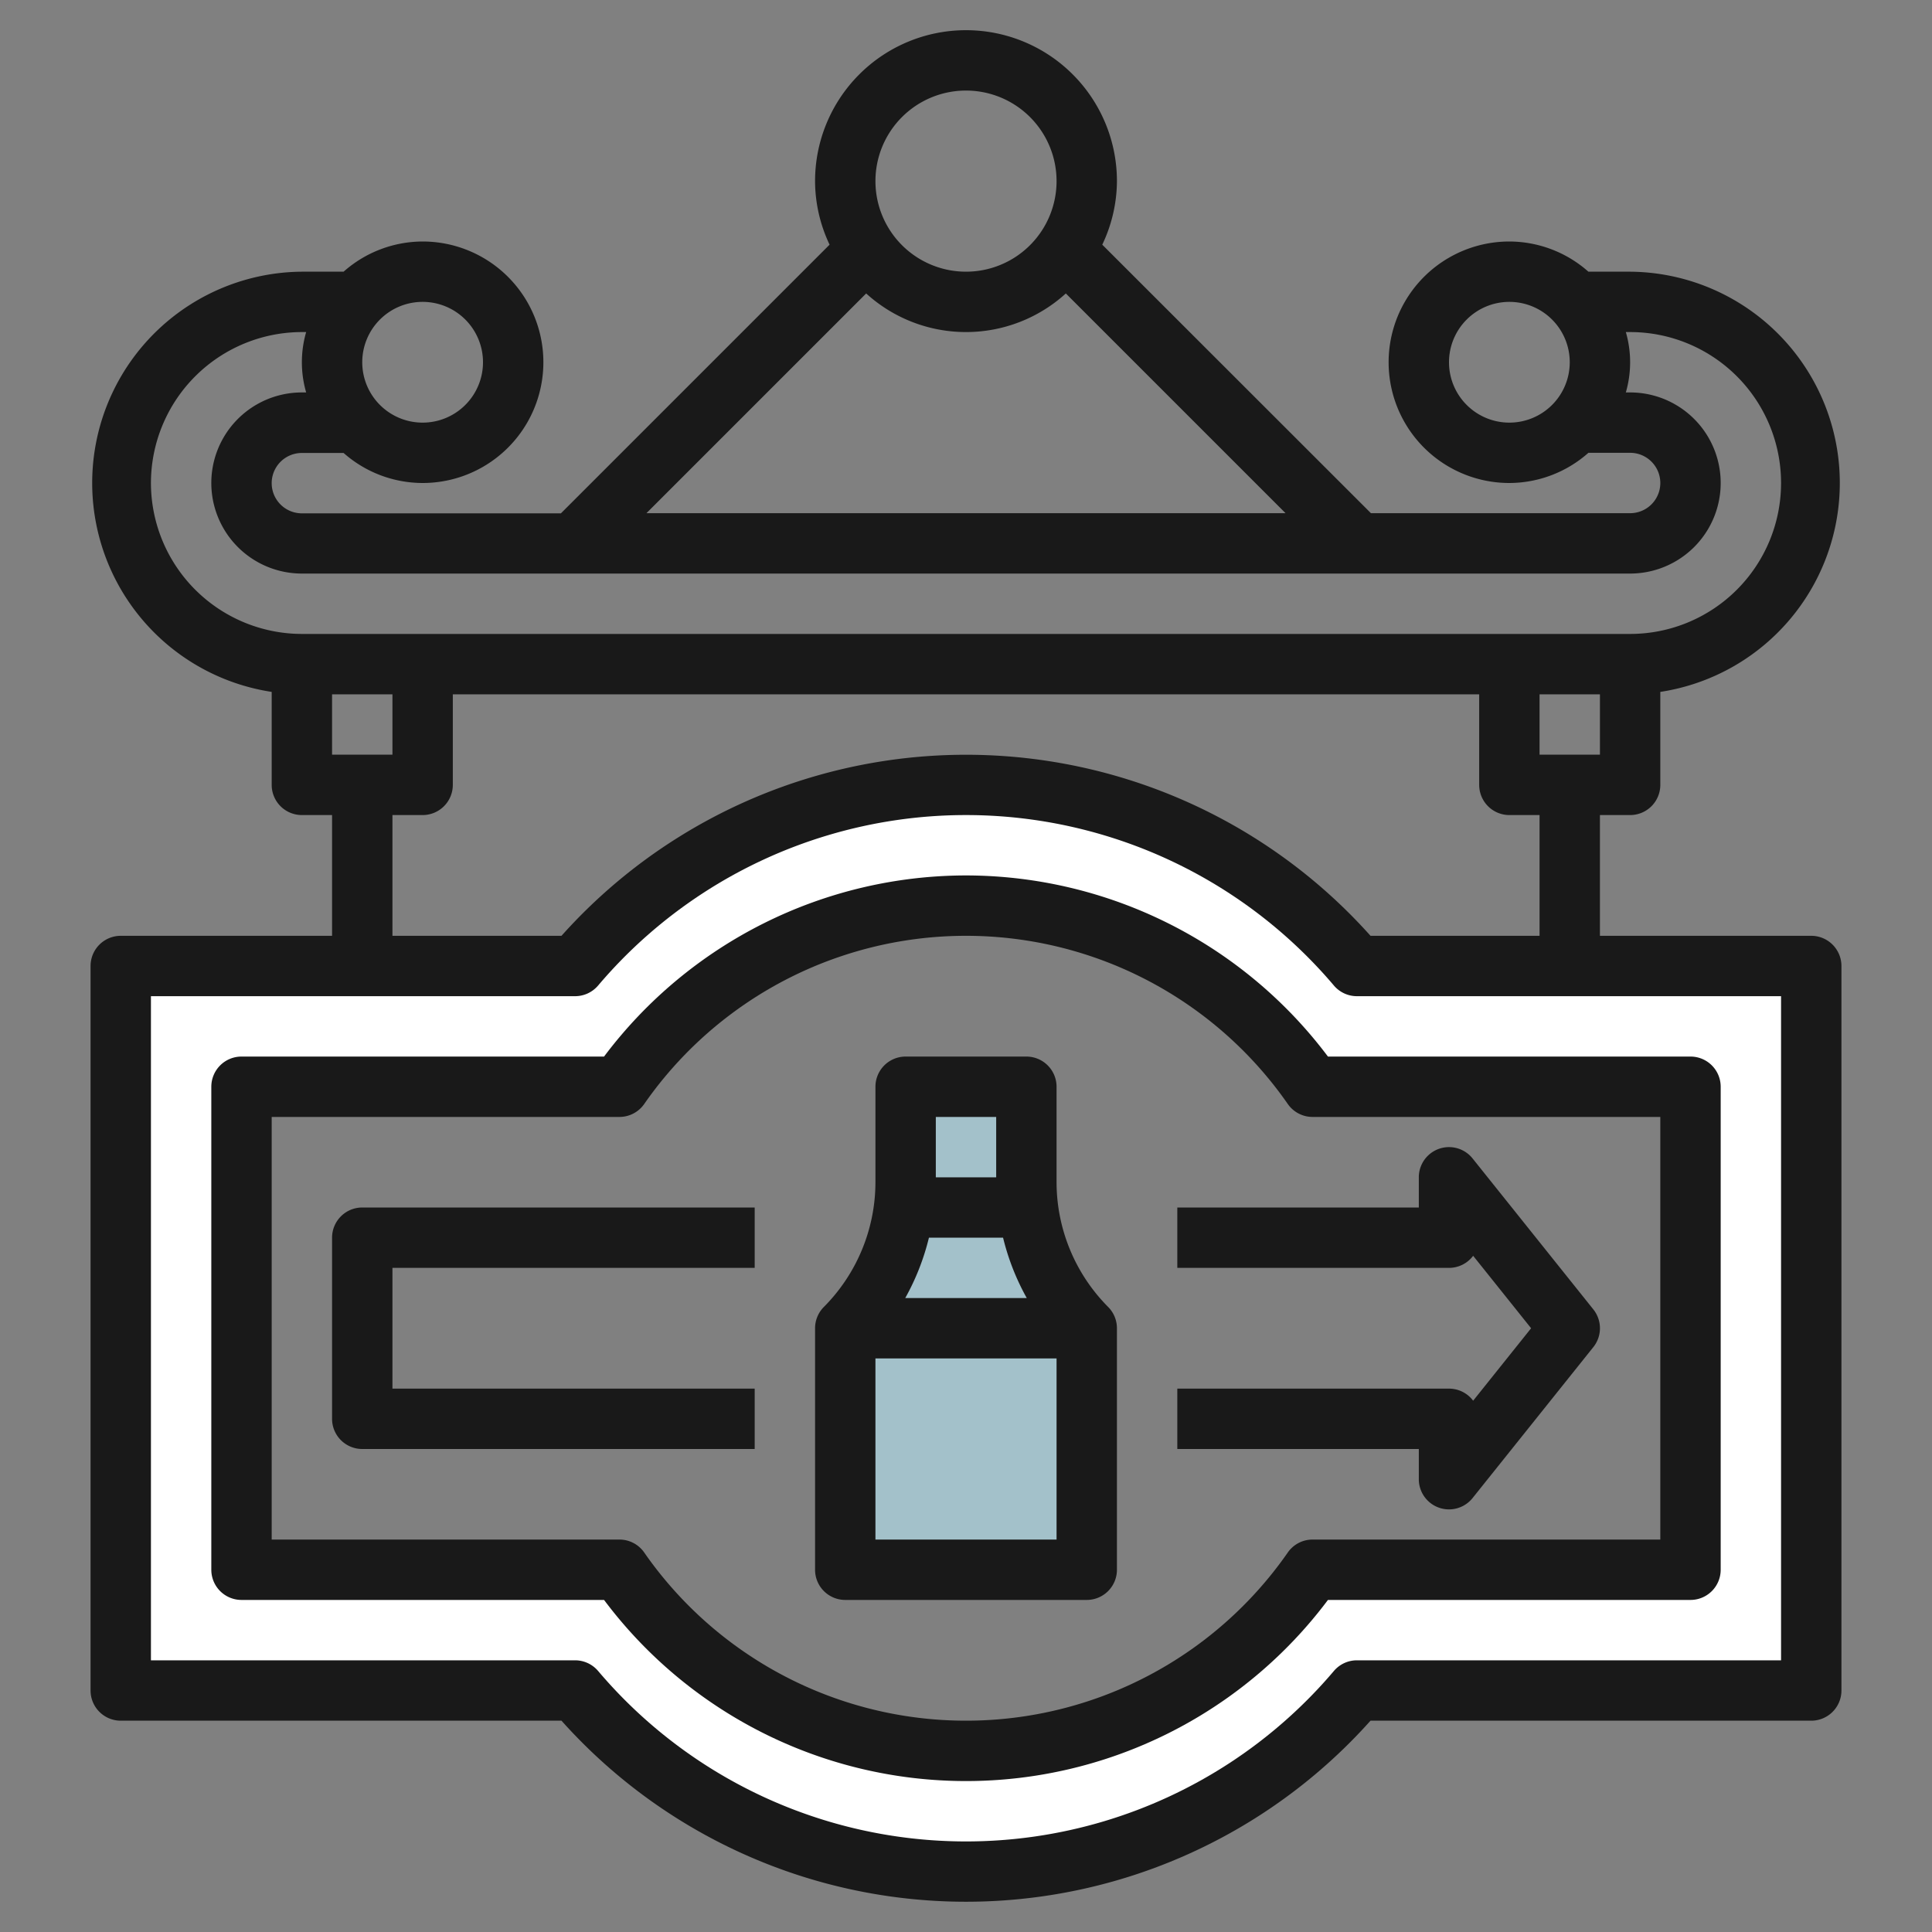
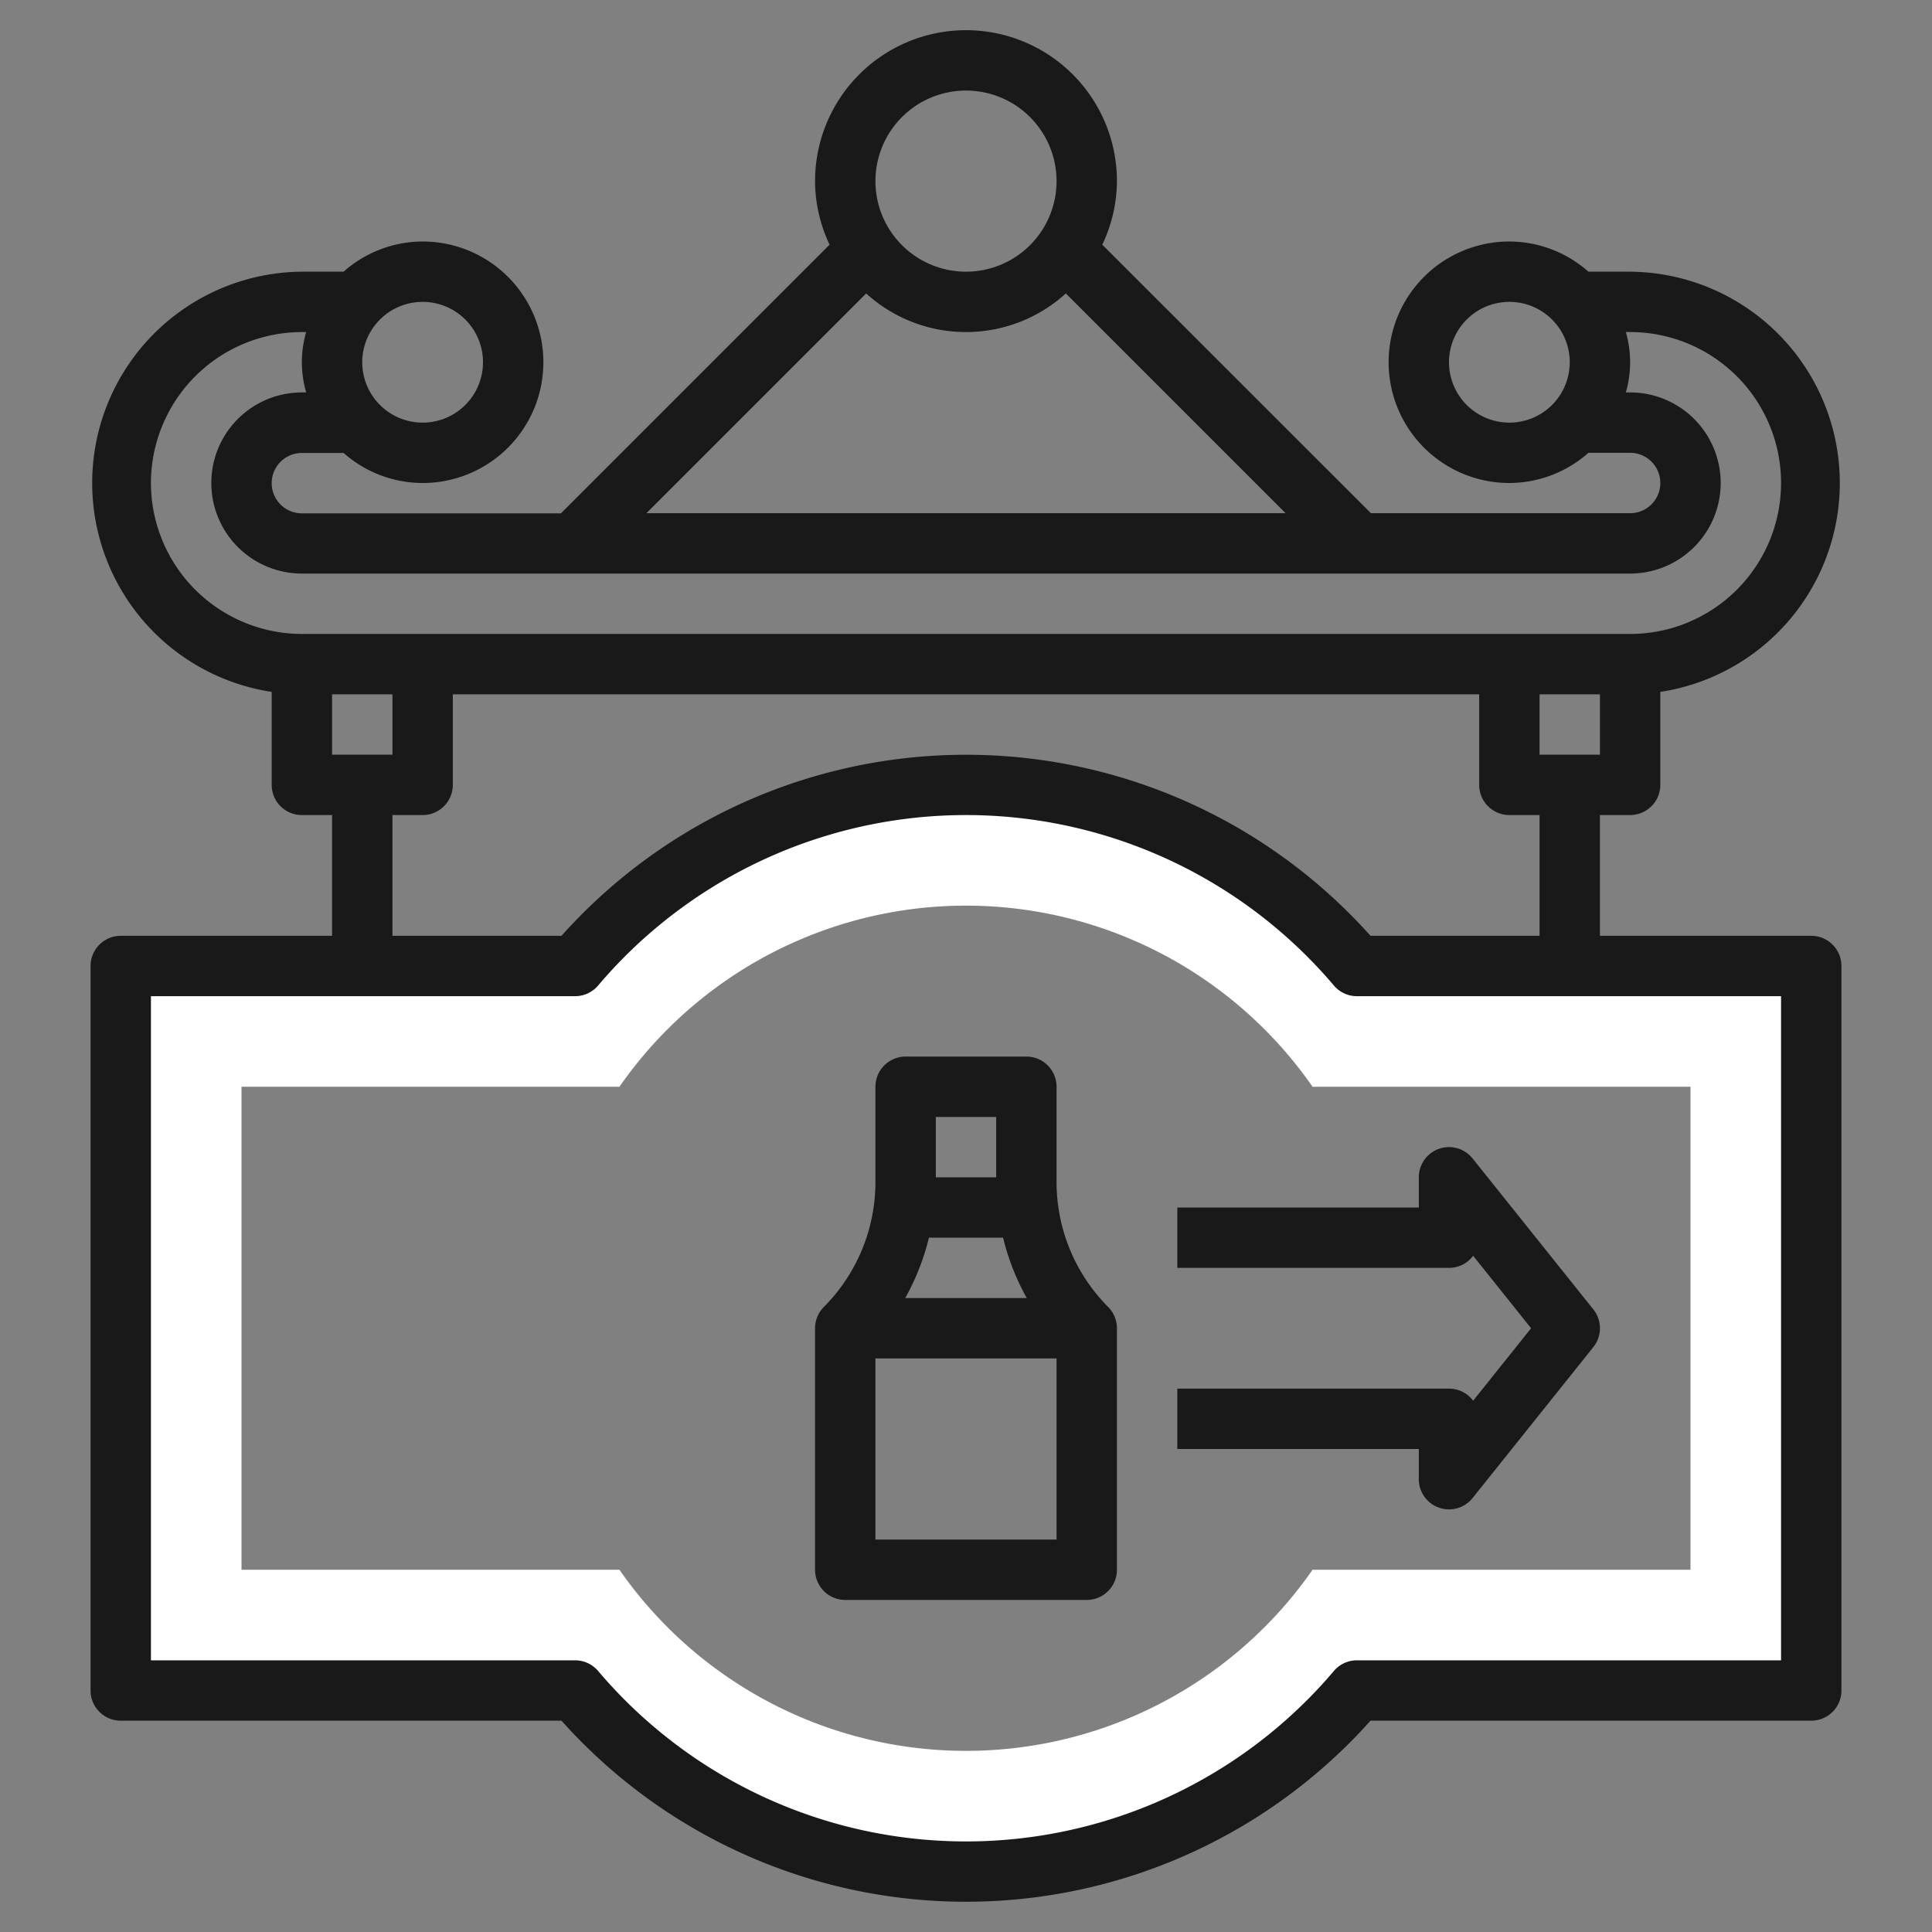
<svg xmlns="http://www.w3.org/2000/svg" id="Layer_3" data-name="Layer 3" viewBox="0 0 64 64" width="512" height="512">
  <rect x="0" y="0" width="64" height="64" fill="#808080" stroke="none" />
  <path d="M44.949,32a16.973,16.973,0,0,0-25.9,0H4V56H19.051a16.973,16.973,0,0,0,25.9,0H60V32ZM56,52H43.48a13.983,13.983,0,0,1-22.96,0H8V36H20.52a13.983,13.983,0,0,1,22.96,0H56Z" style="fill:#fff" />
-   <path d="M34,39.172V36H30v3.172a6.922,6.922,0,0,1-.056.828A6.831,6.831,0,0,1,28,44v8h8V44a6.831,6.831,0,0,1-1.944-4A6.922,6.922,0,0,1,34,39.172Z" style="fill:#a3c1ca" />
  <path d="M60,31H53V27h1a1,1,0,0,0,1-1V22.92A7,7,0,0,0,54,9H52.618A3.962,3.962,0,0,0,50,8a4,4,0,0,0,0,8,3.962,3.962,0,0,0,2.618-1H54a1,1,0,0,1,0,2H45.414l-8.9-8.895A4.94,4.94,0,0,0,37,6,5,5,0,0,0,27,6a4.94,4.94,0,0,0,.481,2.105l-8.9,8.9H10a1,1,0,0,1,0-2h1.382A3.962,3.962,0,0,0,14,16a4,4,0,0,0,0-8,3.962,3.962,0,0,0-2.618,1H10A7,7,0,0,0,9,22.92V26a1,1,0,0,0,1,1h1v4H4a1,1,0,0,0-1,1V56a1,1,0,0,0,1,1H18.6a17.968,17.968,0,0,0,26.8,0H60a1,1,0,0,0,1-1V32A1,1,0,0,0,60,31Zm-9-6V23h2v2ZM50,14a2,2,0,1,1,2-2A2,2,0,0,1,50,14ZM32,3a3,3,0,1,1-3,3A3,3,0,0,1,32,3ZM28.693,9.721a4.915,4.915,0,0,0,6.614,0L42.586,17H21.414ZM14,10a2,2,0,1,1-2,2A2,2,0,0,1,14,10ZM5,16a5.006,5.006,0,0,1,5-5h.142a3.592,3.592,0,0,0,0,2H10a3,3,0,0,0,0,6H54a3,3,0,0,0,0-6h-.142a3.592,3.592,0,0,0,0-2H54a5,5,0,0,1,0,10H10A5.006,5.006,0,0,1,5,16Zm6,9V23h2v2Zm2,2h1a1,1,0,0,0,1-1V23H49v3a1,1,0,0,0,1,1h1v4H45.4a17.968,17.968,0,0,0-26.8,0H13ZM59,55H44.948a1,1,0,0,0-.761.353,15.974,15.974,0,0,1-24.374,0A1,1,0,0,0,19.052,55H5V33H19.052a1,1,0,0,0,.761-.353,15.974,15.974,0,0,1,24.374,0,1,1,0,0,0,.761.353H59Z" style="fill:#191919" />
-   <path d="M32,29a15.015,15.015,0,0,0-11.99,6H8a1,1,0,0,0-1,1V52a1,1,0,0,0,1,1H20.01a14.98,14.98,0,0,0,23.98,0H56a1,1,0,0,0,1-1V36a1,1,0,0,0-1-1H43.99A15.015,15.015,0,0,0,32,29ZM55,51H43.48a1,1,0,0,0-.82.428,12.983,12.983,0,0,1-21.32,0A1,1,0,0,0,20.52,51H9V37H20.52a1,1,0,0,0,.82-.428,12.983,12.983,0,0,1,21.32,0,1,1,0,0,0,.82.428H55Z" style="fill:#191919" />
  <path d="M39,42h9a1,1,0,0,0,.8-.4L50.72,44,48.8,46.4A1,1,0,0,0,48,46H39v2h8v1a1,1,0,0,0,1.781.625l4-5a1,1,0,0,0,0-1.25l-4-5A1,1,0,0,0,47,39v1H39Z" style="fill:#191919" />
-   <path d="M11,41v6a1,1,0,0,0,1,1H25V46H13V42H25V40H12A1,1,0,0,0,11,41Z" style="fill:#191919" />
  <path d="M35,39.172V36a1,1,0,0,0-1-1H30a1,1,0,0,0-1,1v3.172a5.868,5.868,0,0,1-1.707,4.121A1,1,0,0,0,27,44v8a1,1,0,0,0,1,1h8a1,1,0,0,0,1-1V44a1,1,0,0,0-.293-.707A5.868,5.868,0,0,1,35,39.172ZM34.013,43H29.987a7.951,7.951,0,0,0,.785-2h2.456A7.951,7.951,0,0,0,34.013,43ZM33,37v2H31V37ZM29,51V45h6v6Z" style="fill:#191919" />
</svg>